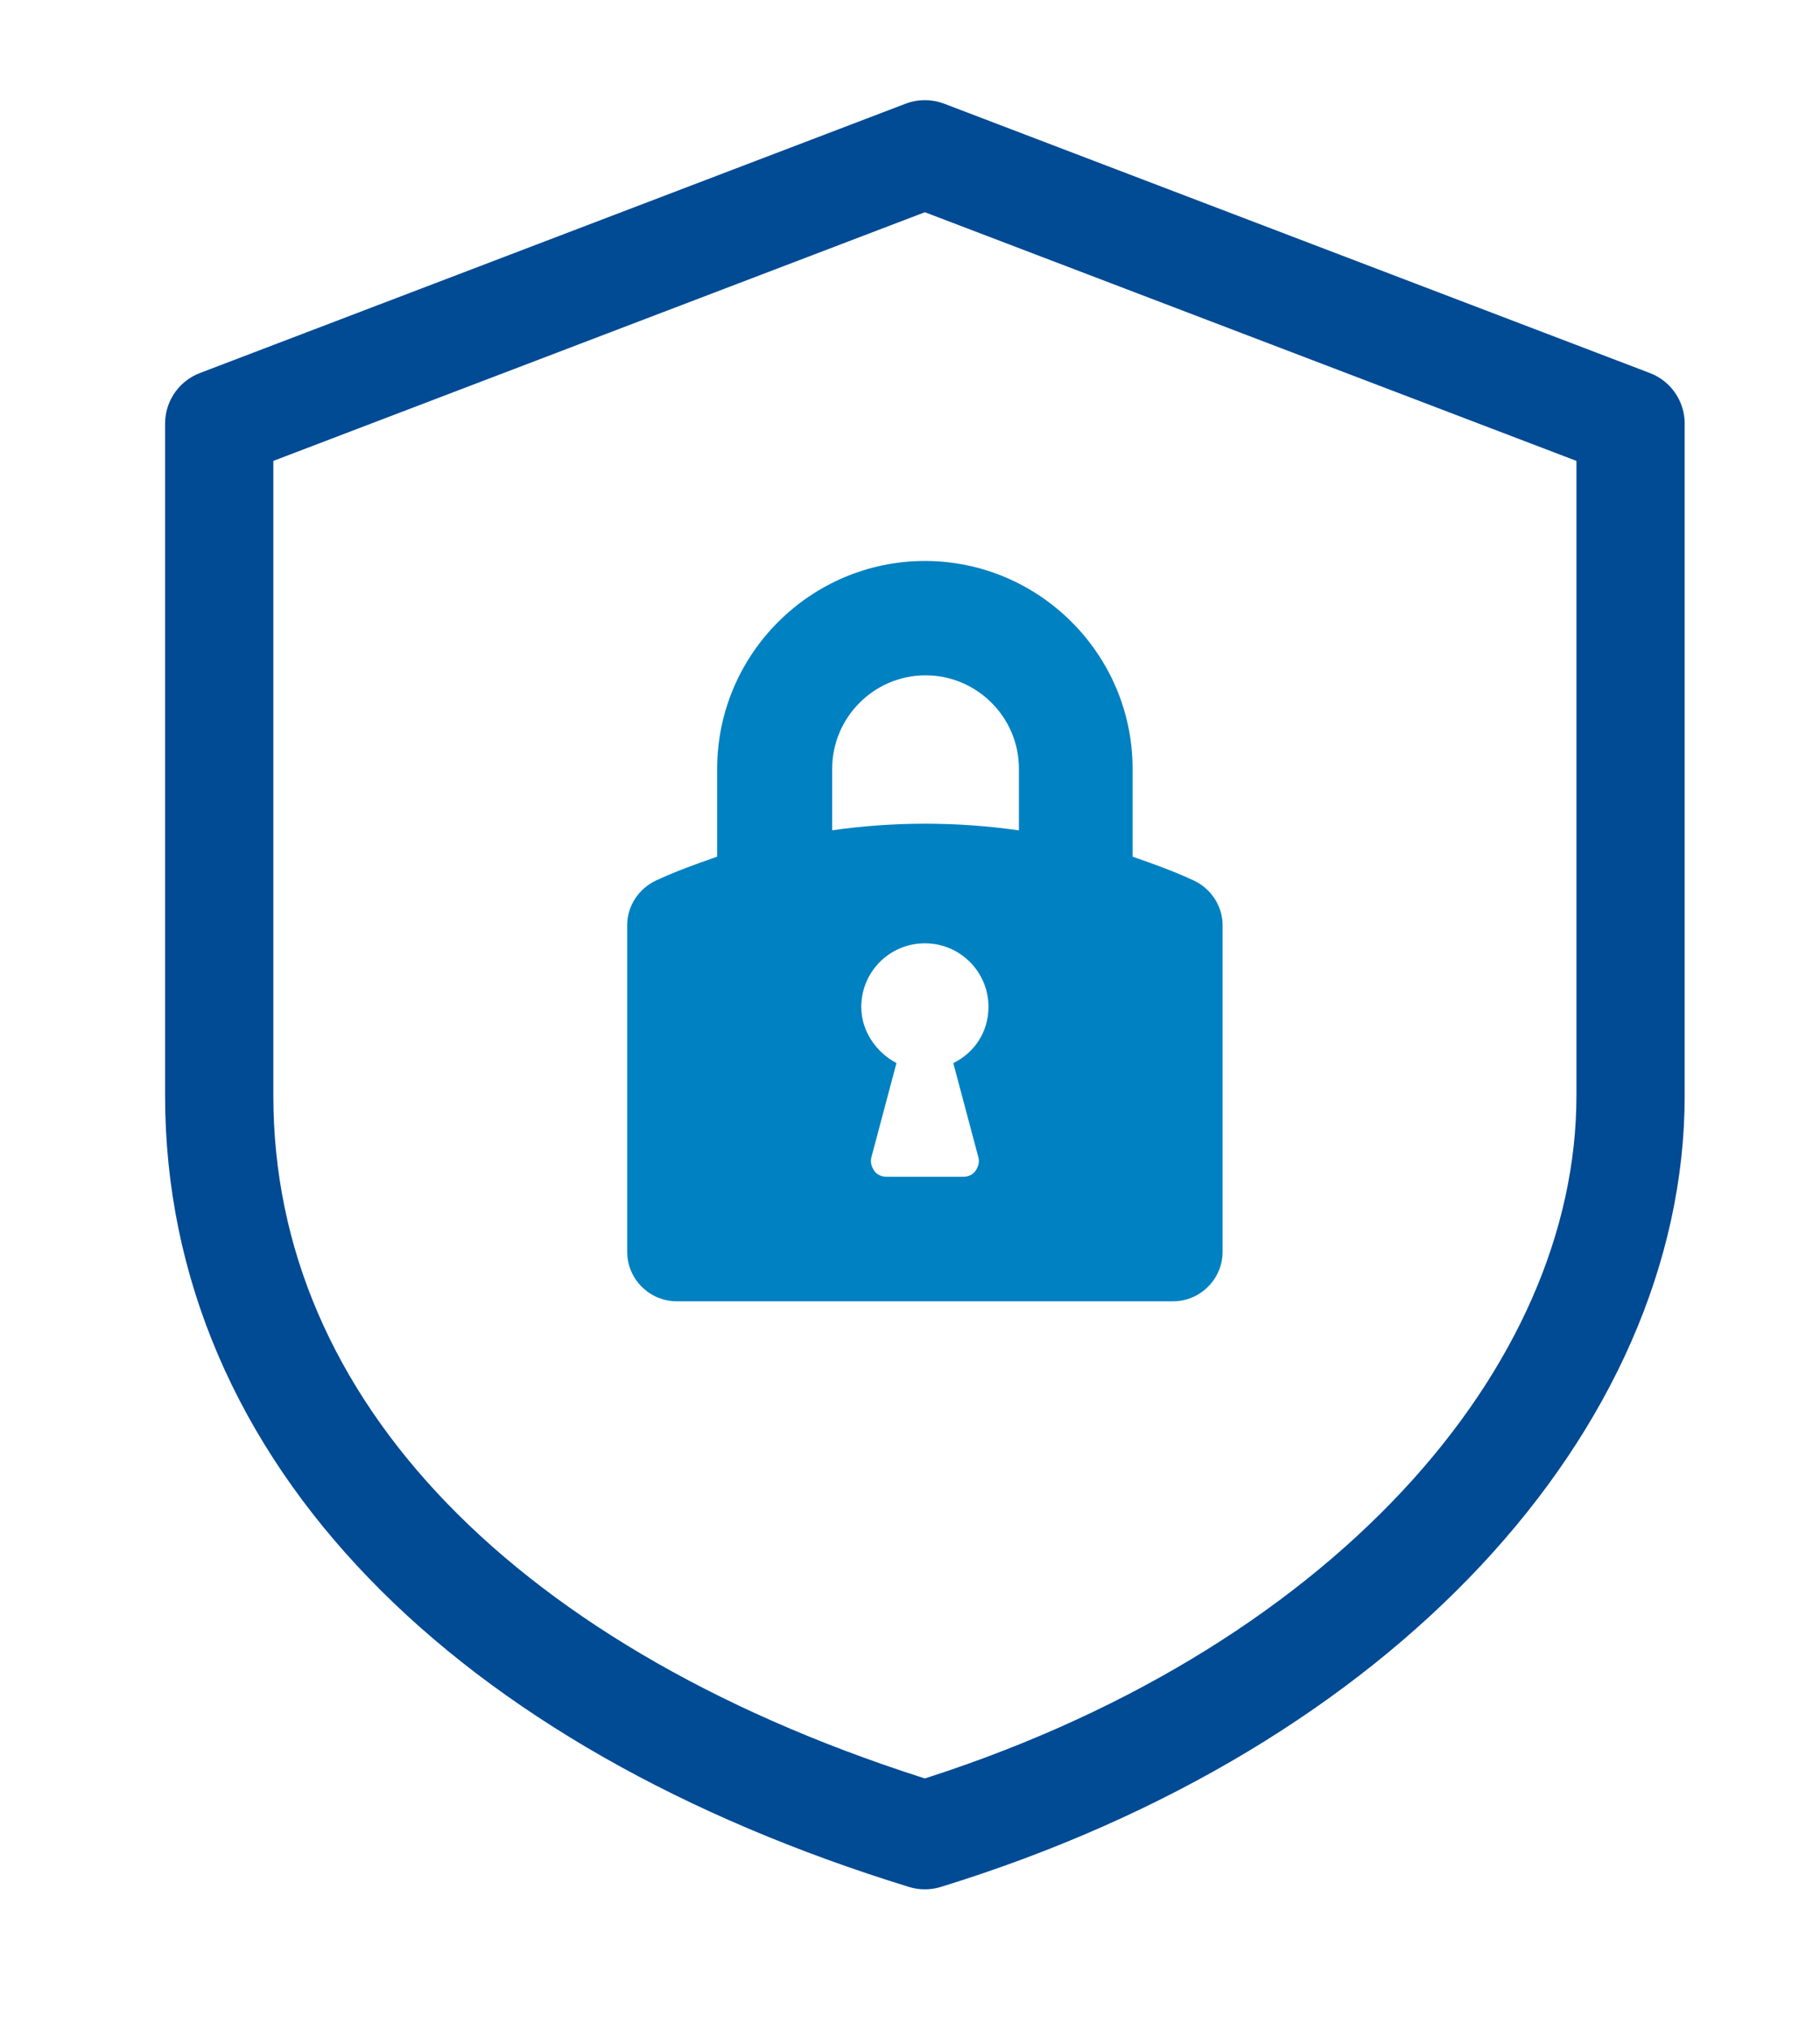
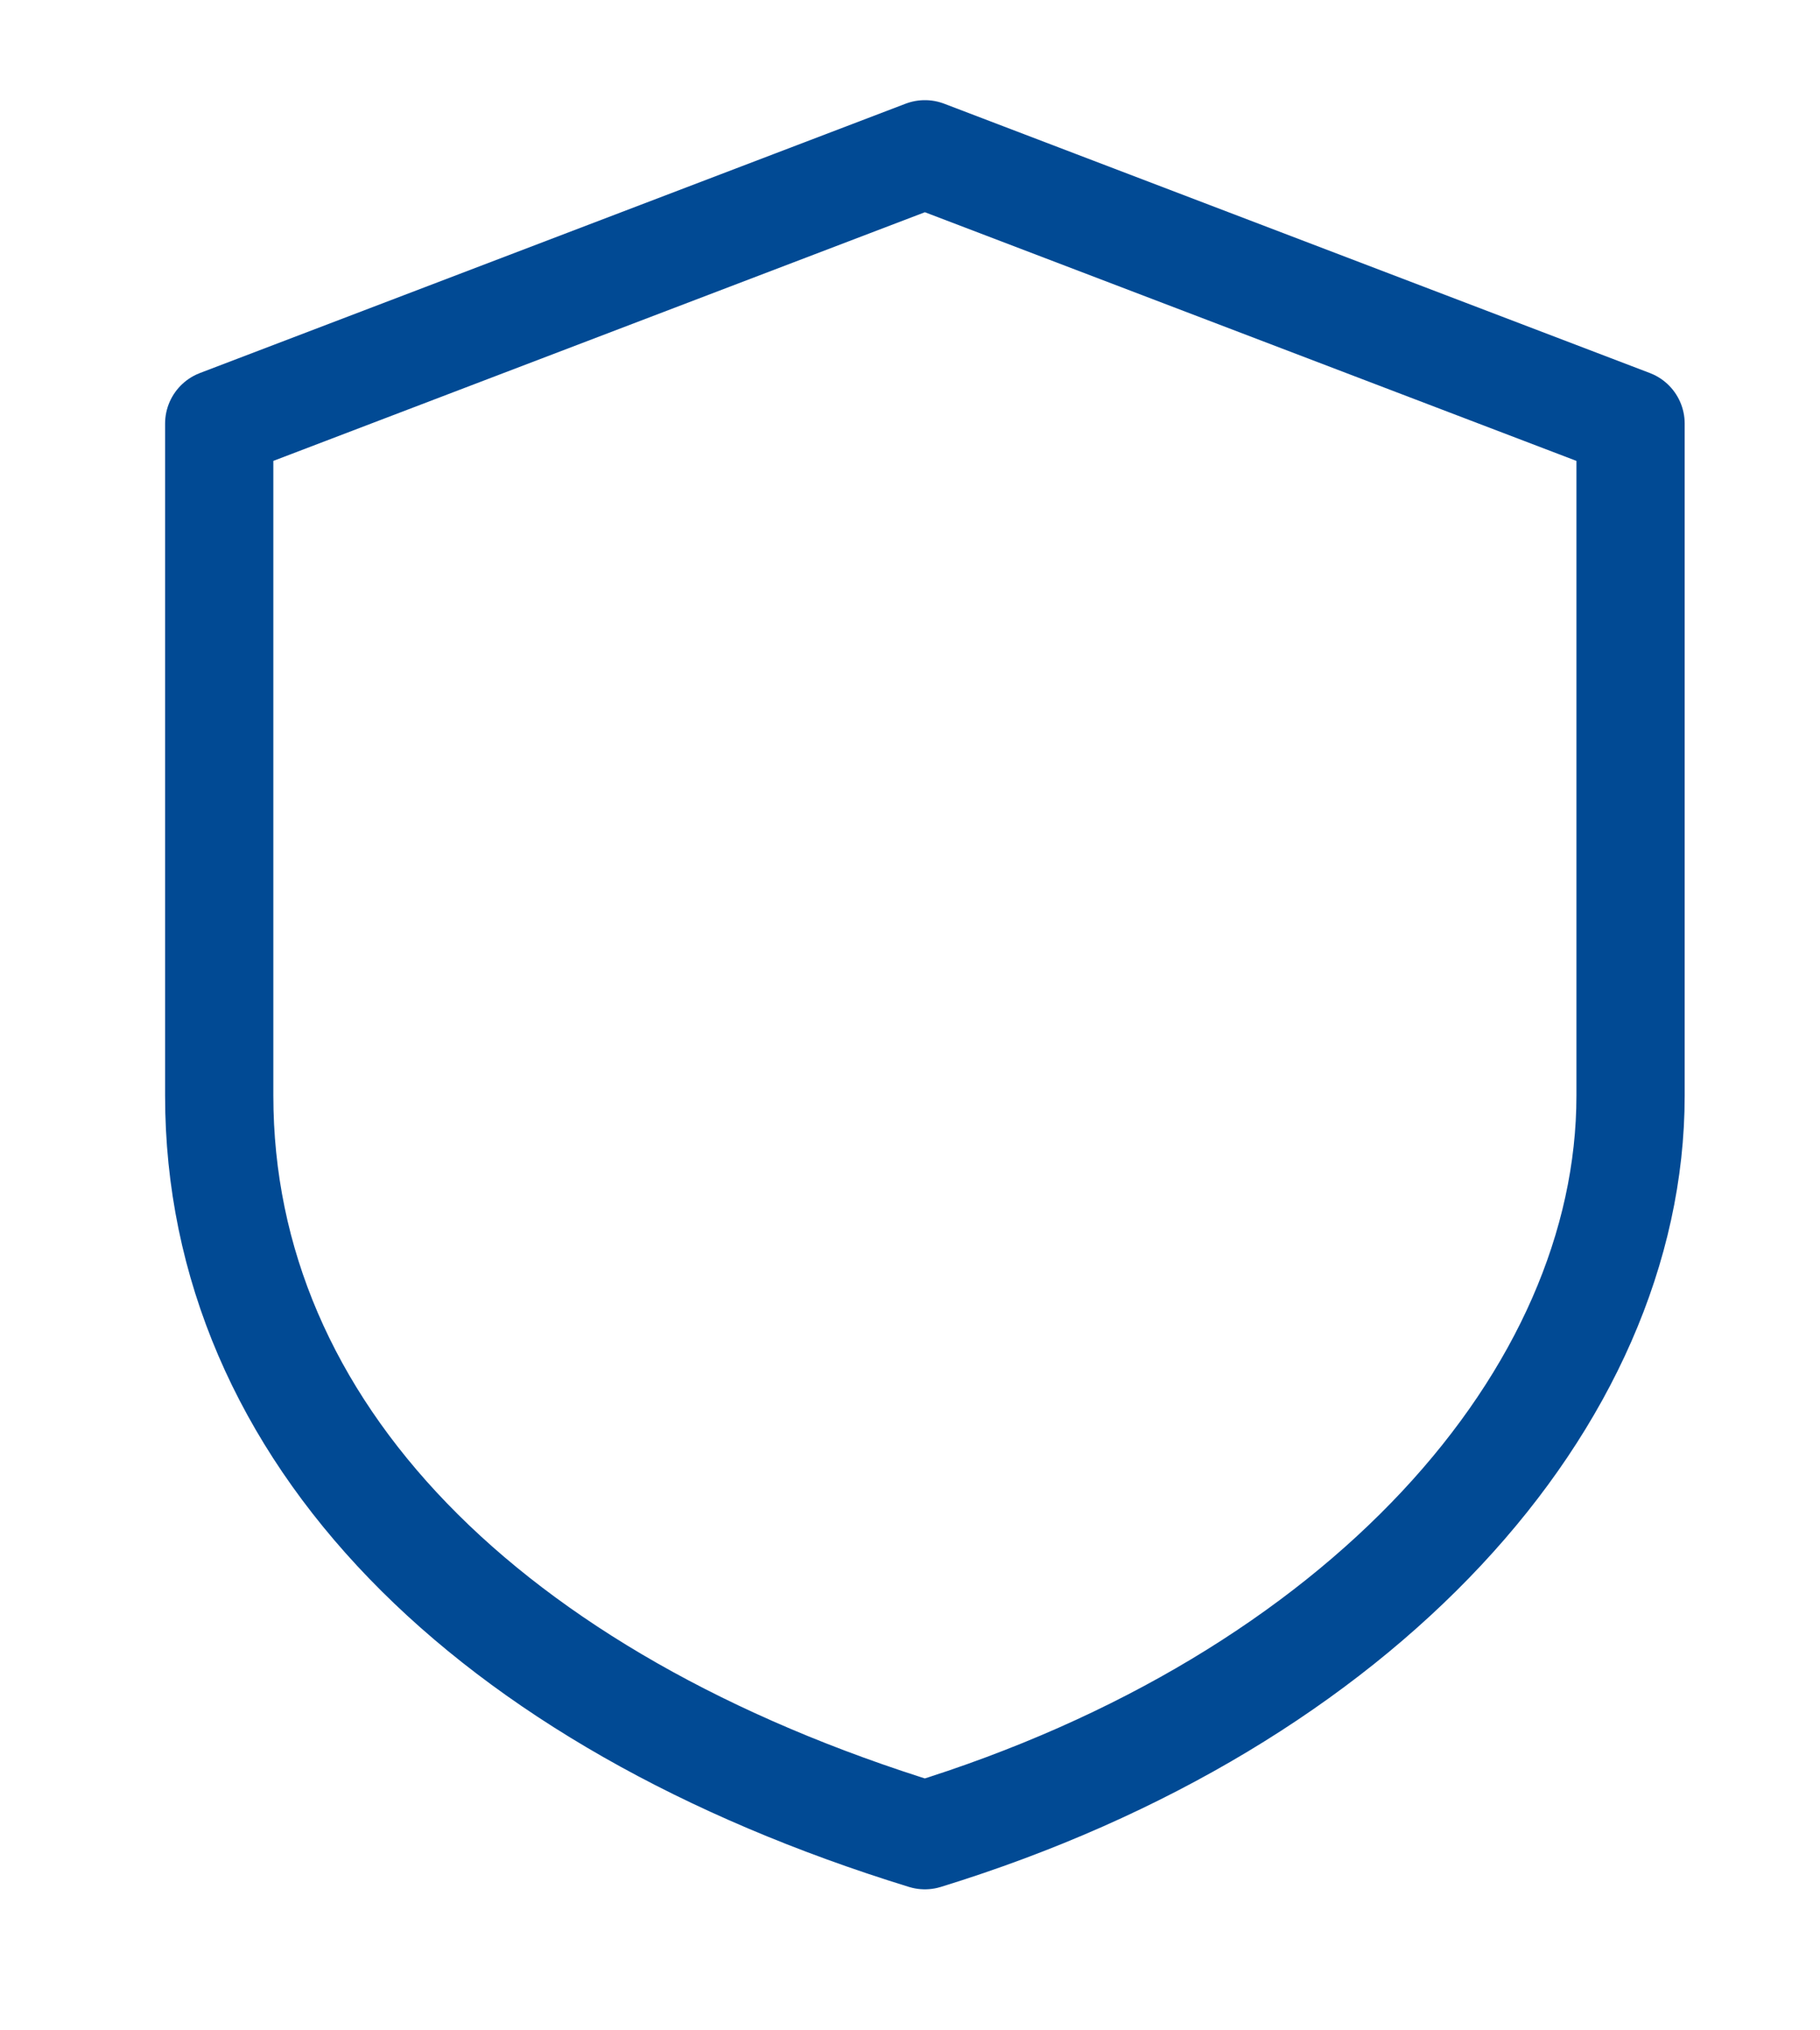
<svg xmlns="http://www.w3.org/2000/svg" version="1.1" id="Layer_1" x="0px" y="0px" viewBox="0 0 269 300" style="enable-background:new 0 0 269 300;" xml:space="preserve">
  <style type="text/css">
	.st0{fill:#0081C2;}
	.st1{fill:none;stroke:#014A94;stroke-width:16;stroke-linecap:round;stroke-linejoin:round;stroke-miterlimit:200;}
</style>
-   <path class="st0" d="M176.4,130.1c-2.8-1.3-5.8-2.4-9-3.5v-13c0-16.9-13.8-30.7-30.7-30.7c-16.9,0-30.7,13.8-30.7,30.7v13  c-3.2,1.1-6.2,2.2-9,3.5c-2.6,1.2-4.3,3.8-4.3,6.6v48.3c0,4,3.3,7.3,7.3,7.3h73.4c4,0,7.3-3.3,7.3-7.3v-48.3  C180.7,133.9,179,131.3,176.4,130.1z M144.6,171c0.2,0.7,0,1.4-0.4,2c-0.4,0.6-1.1,0.9-1.8,0.9H131c-0.7,0-1.4-0.3-1.8-0.9  c-0.4-0.6-0.6-1.3-0.4-2l3.7-13.9c-3-1.6-5.2-4.7-5.2-8.3c0-5.2,4.2-9.4,9.4-9.4c5.2,0,9.4,4.2,9.4,9.4c0,3.7-2.1,6.8-5.2,8.3  L144.6,171z M150.5,122.7c-9.1-1.3-18.4-1.3-27.5,0v-9.1c0-7.6,6.2-13.8,13.8-13.8c7.6,0,13.8,6.2,13.8,13.8V122.7z" />
  <path class="st1" d="M136.7,22.8L241,62.6v99.3c0,44.7-39.7,89.4-104.3,109.3C72.1,251.3,32.4,211.6,32.4,161.9V62.6L136.7,22.8z" />
</svg>